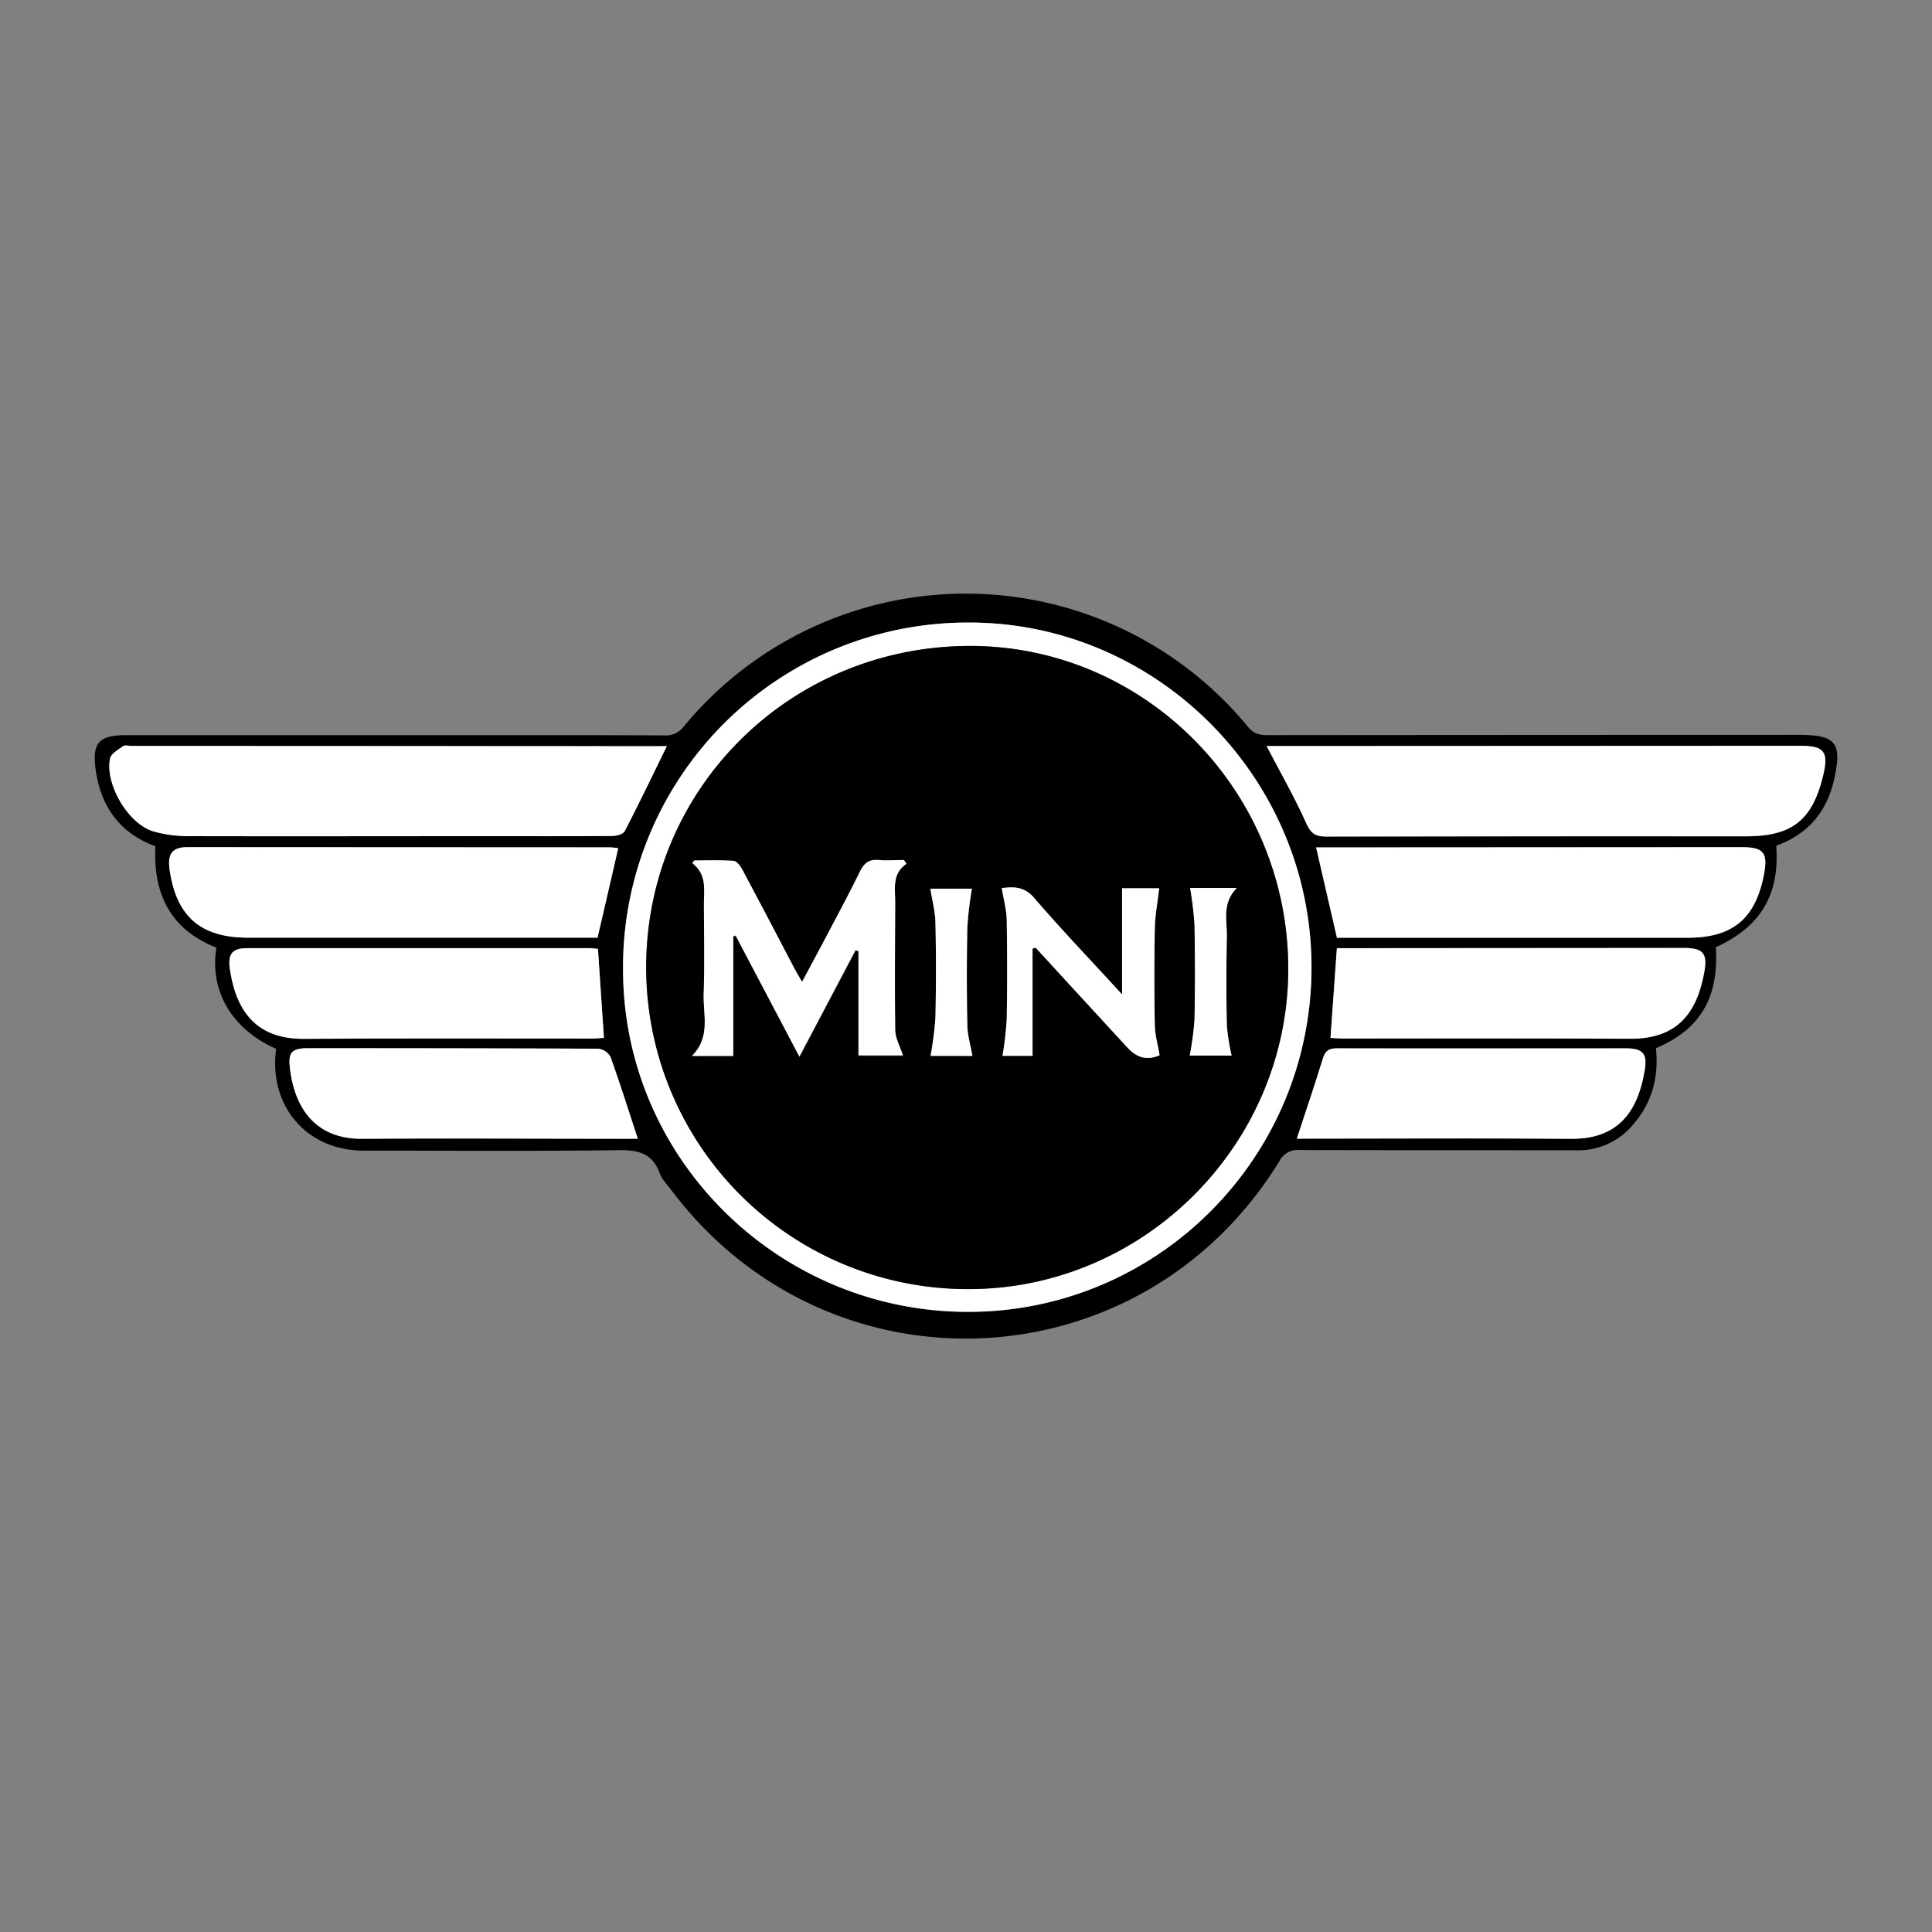
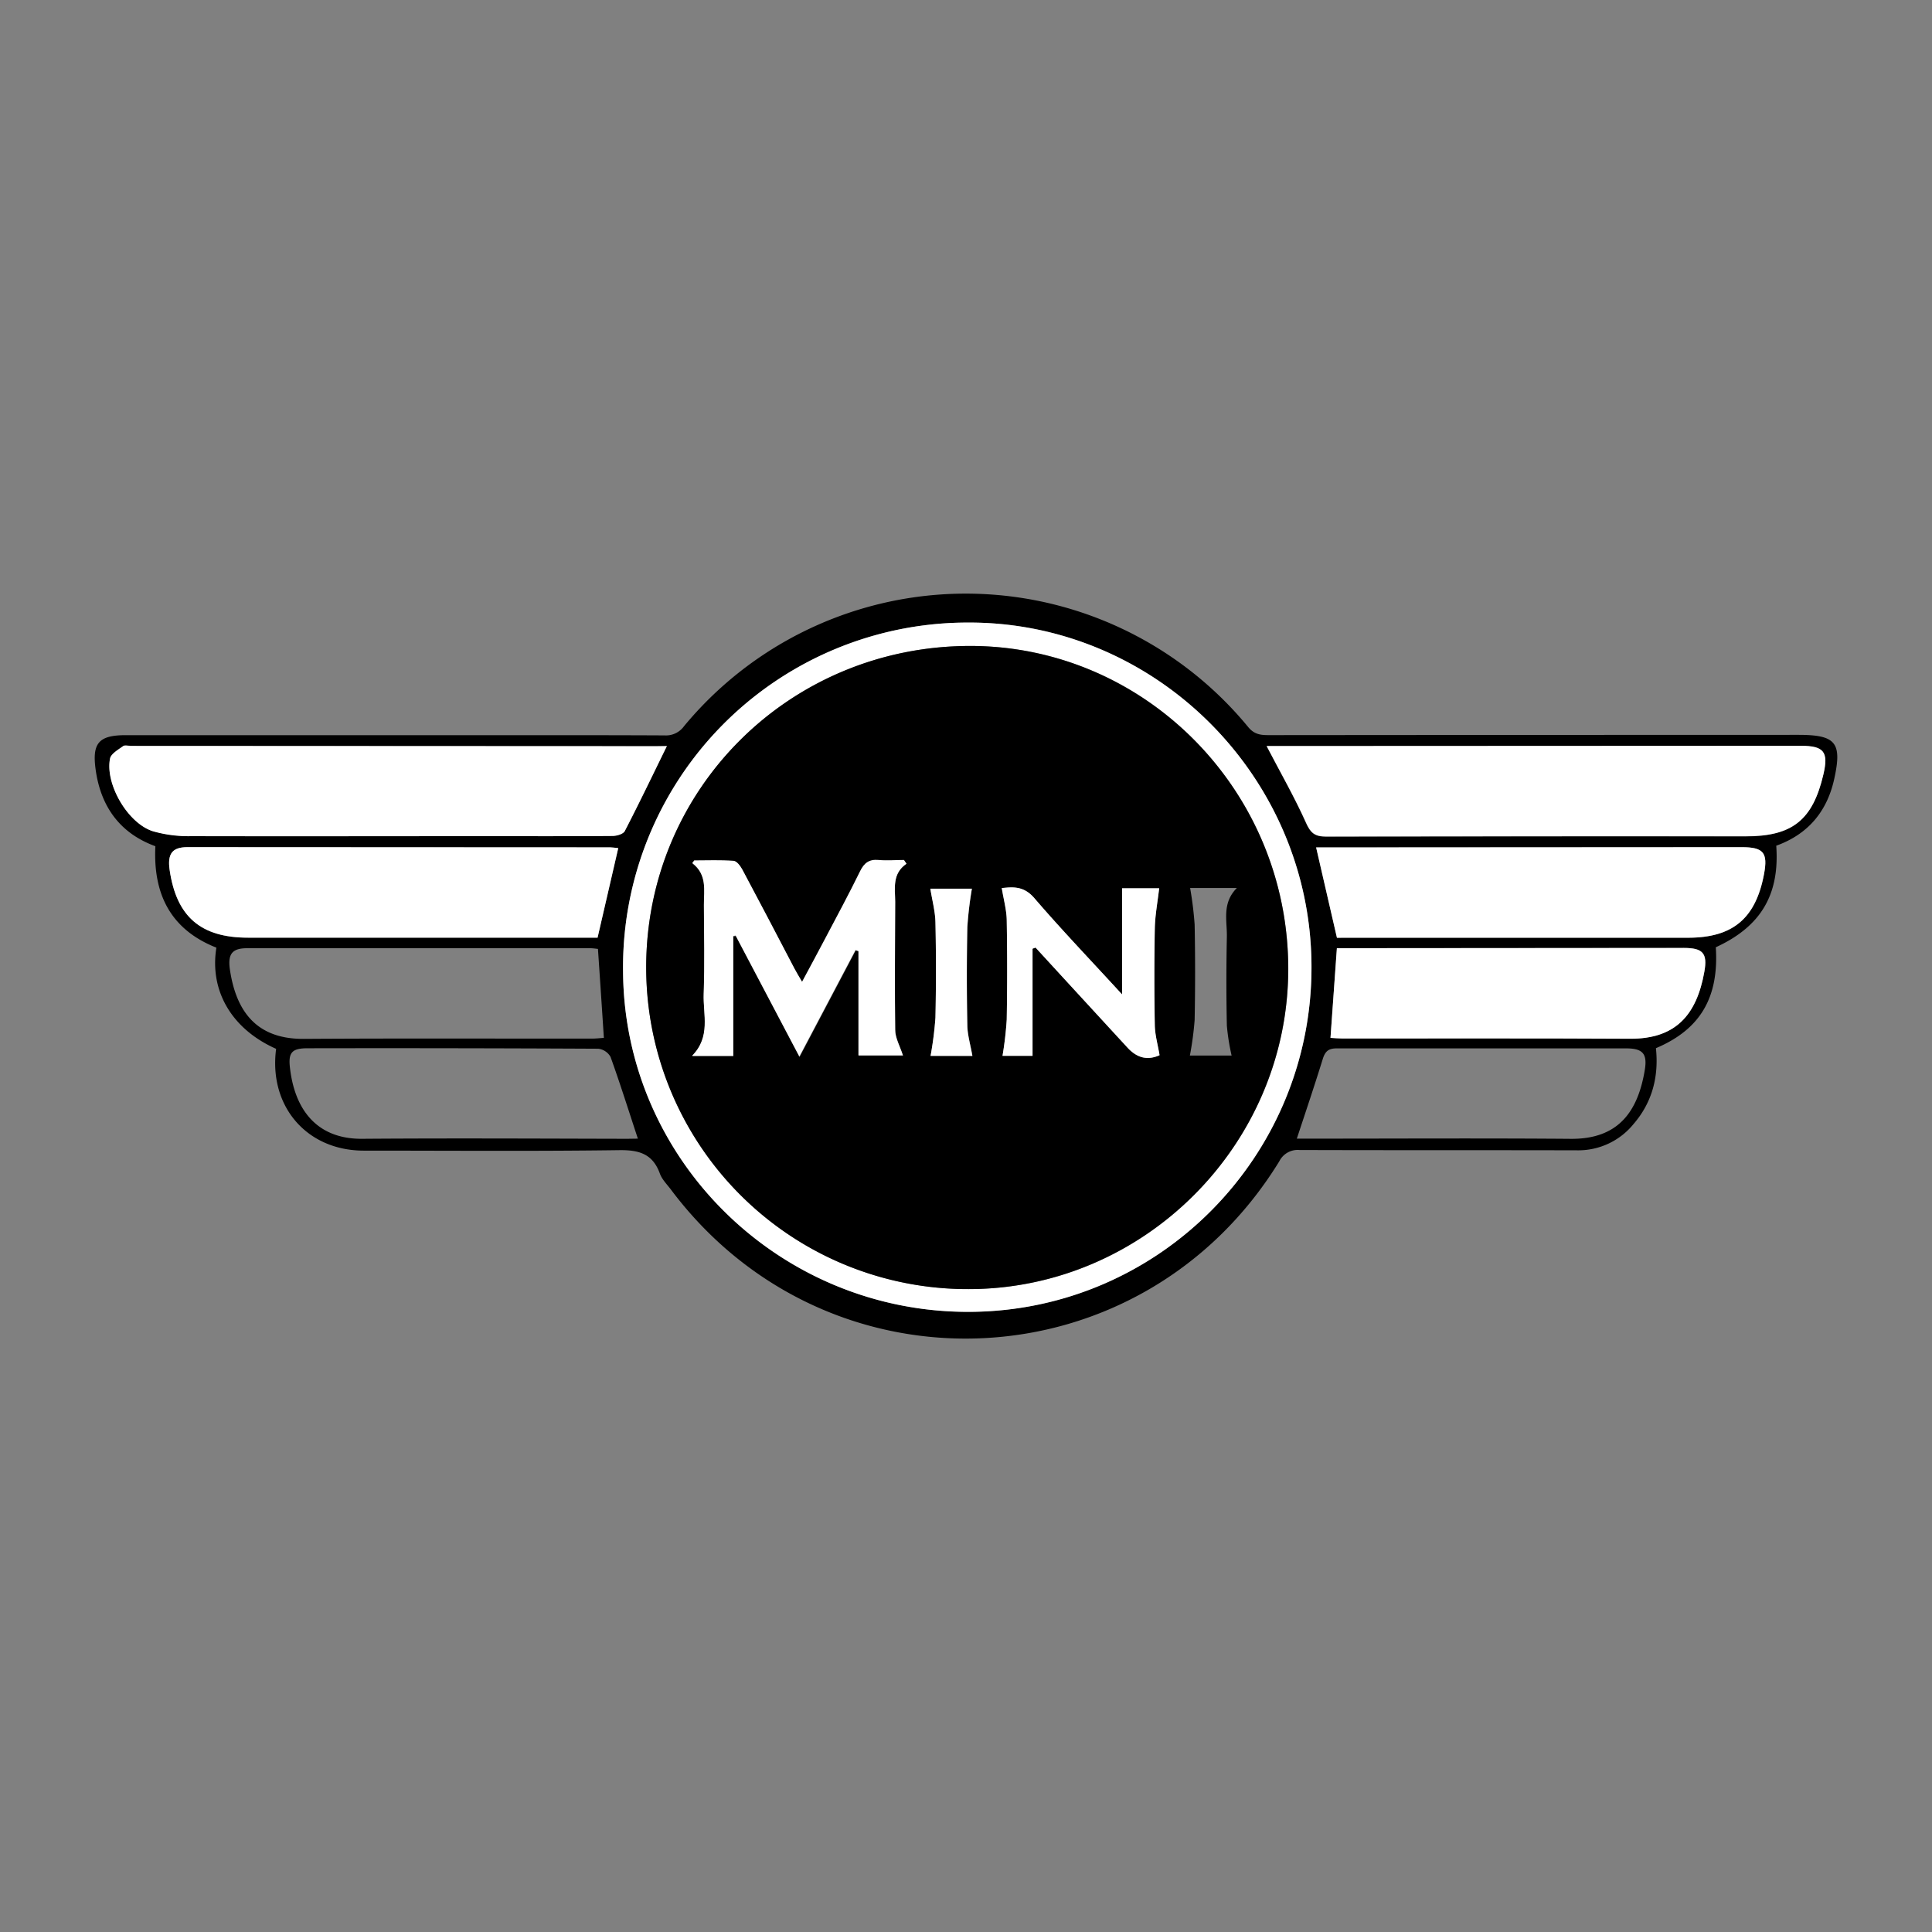
<svg xmlns="http://www.w3.org/2000/svg" id="Layer_1" data-name="Layer 1" viewBox="0 0 500 500">
  <rect x="0" y="0" width="500" height="500" fill="#808080" stroke="none" />
  <defs>
    <style>.cls-1{fill:#fff;}</style>
  </defs>
  <path d="M71.46,271.44C60,266.35,54.19,256.48,56,245.25,44.2,240.59,39.6,231.48,40.21,219c-9.14-3.33-14.14-10.22-15.46-19.85-.95-6.91.86-8.89,7.84-8.89l101.07,0c12.78,0,25.56,0,38.34.06a5.74,5.74,0,0,0,5-2.35,94.63,94.63,0,0,1,146,.15c1.63,2,3.3,2.13,5.42,2.13q68.49-.06,137-.07c9.7,0,11.36,2,9.27,11.44-1.86,8.45-6.83,14.31-15,17.25.91,12.69-4,20.94-15.64,26.28.83,13-4,21.26-15.5,26.12.77,7.28-.92,14-5.8,19.64a18.4,18.4,0,0,1-14.64,6.79c-23.94-.06-47.87,0-71.8-.08a5.31,5.31,0,0,0-5.23,2.93c-35.64,58-116.81,61.69-157.56,7.16-1-1.3-2.22-2.53-2.75-4-1.84-5.07-5.33-6.12-10.49-6.05-22.07.3-44.14.12-66.22.12C79.4,297.74,69.5,286.33,71.46,271.44ZM250.25,161.12a89.2,89.2,0,0,0-89,90.37c.32,48.83,40.62,88.32,89.84,88s88.72-40.58,88.32-89.91C339,200.7,298.83,160.8,250.25,161.12Zm-77.66,32h-2.76L33.89,193c-.69,0-1.59-.26-2.05.07-1.26.93-3.11,1.95-3.36,3.2-1.31,6.6,4.57,16.72,11.07,18.8a33.33,33.33,0,0,0,9.92,1.27c25.45.1,50.89,0,76.34,0,10.92,0,21.84,0,32.76-.05,1.08,0,2.73-.5,3.13-1.27C165.41,207.9,168.9,200.6,172.59,193.08Zm155.22,0c3.54,6.81,7.17,13.15,10.13,19.78,1.19,2.64,2.23,3.63,5.16,3.62q54.38-.15,108.75-.06c12,0,17.29-4.24,20-16,1.37-5.83.15-7.41-5.79-7.41l-133.5.06ZM160,219.49c-.74-.07-1.42-.18-2.1-.18q-54.73,0-109.45-.05c-3.89,0-5.16,1.74-4.54,5.94,1.76,12,8,17.48,20.26,17.48q43.57,0,87.15,0h3.33C156.51,234.65,158.25,227.13,160,219.49Zm186,23.2h3.49q43.69,0,87.39,0c11.58,0,17.5-5,19.65-16.48,1-5.52-.13-6.95-5.73-6.95l-106.89.06H340.6C342.42,227.23,344.16,234.76,346,242.69Zm-191.23,2.89c-.62-.06-1.29-.18-2-.18q-44.4,0-88.81,0c-3.74,0-5,1.37-4.5,5.24,1.66,11.83,7.54,18.3,19.17,18.22,24.85-.16,49.69-.05,74.53-.07,1.1,0,2.2-.13,3.12-.19C155.78,260.81,155.28,253.43,154.75,245.58Zm189.58,23c1,.05,2,.15,3,.15,24.84,0,49.68-.07,74.52.07,11.66.06,17.21-6,19.22-17.39.86-4.8-.48-6.1-5.3-6.1l-86.36.06H346C345.41,253.4,344.88,260.89,344.33,268.61Zm-179.27,26.1c-2.43-7.37-4.61-14.31-7.07-21.15a4.2,4.2,0,0,0-3.18-2.12q-37.6-.19-75.22-.12c-3.9,0-5,1-4.6,4.76,1.16,11,6.89,18.75,18.7,18.67,22.87-.17,45.74-.05,68.61,0Zm170.55,0H339c22.52,0,45-.13,67.55.05,12.34.09,17.36-7.12,19.13-17.88.69-4.24-.63-5.53-4.87-5.53-24.95,0-49.91,0-74.86,0-2.16,0-3,.77-3.62,2.75C340.25,280.79,338,287.47,335.61,294.7Z" />
  <path class="cls-1" d="M250.25,161.12c48.58-.32,88.77,39.58,89.16,88.48.4,49.33-39.18,89.62-88.32,89.91s-89.52-39.19-89.84-88A89.2,89.2,0,0,1,250.25,161.12Zm-83,89.27a83.21,83.21,0,0,0,83.45,83.23c45.41,0,82.72-37.43,82.71-82.9,0-46.07-37-83.59-82.38-83.55C204.41,167.22,167.23,204.14,167.23,250.39Z" />
  <path class="cls-1" d="M172.59,193.08c-3.69,7.52-7.18,14.82-10.89,22-.4.77-2,1.26-3.13,1.27-10.92.09-21.84.05-32.76.05-25.45,0-50.89.06-76.34,0a33.33,33.33,0,0,1-9.92-1.27c-6.5-2.08-12.38-12.2-11.07-18.8.25-1.25,2.1-2.27,3.36-3.2.46-.33,1.36-.07,2.05-.07l135.94.06Z" />
  <path class="cls-1" d="M327.81,193.07h4.8l133.5-.06c5.94,0,7.16,1.58,5.79,7.41-2.76,11.75-8,16-20,16q-54.37,0-108.75.06c-2.93,0-4-1-5.16-3.62C335,206.22,331.35,199.88,327.81,193.07Z" />
  <path class="cls-1" d="M160,219.49c-1.76,7.64-3.5,15.16-5.35,23.17h-3.33q-43.58,0-87.15,0c-12.23,0-18.5-5.45-20.26-17.48-.62-4.2.65-5.93,4.54-5.94q54.72,0,109.45.05C158.59,219.31,159.27,219.42,160,219.49Z" />
  <path class="cls-1" d="M346,242.69c-1.82-7.93-3.56-15.46-5.38-23.38h3.29l106.89-.06c5.6,0,6.77,1.43,5.73,6.95-2.15,11.48-8.07,16.47-19.65,16.48q-43.69,0-87.39,0Z" />
-   <path class="cls-1" d="M154.75,245.58c.53,7.85,1,15.23,1.55,23-.92.06-2,.19-3.12.19-24.84,0-49.68-.09-74.53.07-11.63.08-17.51-6.39-19.17-18.22-.55-3.87.76-5.24,4.5-5.24q44.4,0,88.81,0C153.46,245.4,154.13,245.52,154.75,245.58Z" />
  <path class="cls-1" d="M344.33,268.61c.55-7.72,1.08-15.21,1.65-23.21h3.45l86.36-.06c4.82,0,6.16,1.3,5.3,6.1-2,11.39-7.56,17.45-19.22,17.39-24.84-.14-49.68-.05-74.52-.07C346.33,268.76,345.31,268.66,344.33,268.61Z" />
-   <path class="cls-1" d="M165.06,294.71H162.3c-22.87,0-45.74-.13-68.61,0-11.81.08-17.54-7.65-18.7-18.67-.4-3.77.7-4.75,4.6-4.76q37.6,0,75.22.12a4.2,4.2,0,0,1,3.18,2.12C160.45,280.4,162.63,287.34,165.06,294.71Z" />
-   <path class="cls-1" d="M335.61,294.7c2.37-7.23,4.64-13.91,6.71-20.64.61-2,1.46-2.76,3.62-2.75,24.95.06,49.91,0,74.86,0,4.24,0,5.56,1.29,4.87,5.53-1.77,10.76-6.79,18-19.13,17.88-22.52-.18-45-.05-67.55-.05Z" />
  <path d="M167.23,250.39c0-46.25,37.18-83.17,83.78-83.22,45.38,0,82.38,37.48,82.38,83.55,0,45.47-37.3,82.86-82.71,82.9A83.21,83.21,0,0,1,167.23,250.39Zm67.37-26.86-.61-.83c-2.18,0-4.38.16-6.55,0-2.43-.22-3.73.71-4.8,2.9-2.91,5.95-6.06,11.77-9.14,17.62-1.85,3.53-3.76,7-5.88,11-.87-1.52-1.46-2.48-2-3.48-4.48-8.53-8.93-17.08-13.46-25.57-.5-.92-1.43-2.19-2.24-2.25-3.39-.26-6.8-.11-10.2-.11l-.51.67c3.87,3,2.94,7.06,3,10.89,0,7.67.22,15.34-.06,23-.19,5.33,1.86,11.06-3,16h10.65v-31l.63-.12,16.49,31.3,14.53-27.55.76.24v27h11.52c-.75-2.41-2-4.51-2-6.62-.18-11-.08-22.07,0-33.1C231.66,229.87,230.83,226.13,234.6,223.53Zm32.62,22,.78-.29q11.88,12.93,23.74,25.87c2.61,2.84,5.35,3.32,8.33,2-.45-2.74-1.18-5.22-1.23-7.72q-.22-12.54,0-25.1c.07-3.4.72-6.8,1.13-10.38h-9.58v27.47c-8-8.76-15.59-16.65-22.7-24.92-2.81-3.28-5.72-2.86-8.43-2.61.49,3,1.23,5.64,1.28,8.26q.22,12.88,0,25.79a91.42,91.42,0,0,1-1.09,9.37h7.77ZM308,229.81a91.45,91.45,0,0,1,1.17,9.47q.24,12.35,0,24.69a81.91,81.91,0,0,1-1.23,9.2h10.8a56.24,56.24,0,0,1-1.23-7.74c-.16-7.64-.16-15.3,0-22.94.09-4.22-1.33-8.73,2.59-12.68Zm-56.32,43.46c-.51-2.93-1.27-5.41-1.31-7.9q-.24-12.71,0-25.4a95.77,95.77,0,0,1,1.18-10H240.77c.49,3.07,1.26,5.87,1.32,8.68q.27,12.36,0,24.71a89.93,89.93,0,0,1-1.26,9.88Z" />
  <path class="cls-1" d="M234.6,223.53c-3.77,2.6-2.94,6.34-2.95,9.85,0,11-.13,22.07,0,33.1,0,2.11,1.23,4.21,2,6.62H222.16v-27l-.76-.24-14.53,27.55-16.49-31.3-.63.12v31H179.1c4.88-4.93,2.83-10.66,3-16,.28-7.66.1-15.33.06-23,0-3.83.91-7.9-3-10.89l.51-.67c3.4,0,6.81-.15,10.2.11.81.06,1.74,1.33,2.24,2.25,4.53,8.49,9,17,13.46,25.57.53,1,1.12,2,2,3.48,2.12-3.94,4-7.44,5.88-11,3.08-5.85,6.23-11.67,9.14-17.62,1.07-2.19,2.37-3.12,4.8-2.9,2.17.21,4.37,0,6.55,0Z" />
  <path class="cls-1" d="M267.22,245.52v27.72h-7.77a91.42,91.42,0,0,0,1.09-9.37q.22-12.9,0-25.79c-.05-2.62-.79-5.22-1.28-8.26,2.71-.25,5.62-.67,8.43,2.61,7.11,8.27,14.67,16.16,22.7,24.92V229.88H300c-.41,3.58-1.06,7-1.13,10.38q-.24,12.56,0,25.1c.05,2.5.78,5,1.23,7.72-3,1.34-5.72.86-8.33-2Q279.86,258.17,268,245.23Z" />
-   <path class="cls-1" d="M308,229.81h12.09c-3.92,3.95-2.5,8.46-2.59,12.68-.15,7.64-.15,15.3,0,22.94a56.24,56.24,0,0,0,1.23,7.74H307.9a81.91,81.91,0,0,0,1.23-9.2q.24-12.35,0-24.69A91.45,91.45,0,0,0,308,229.81Z" />
  <path class="cls-1" d="M251.64,273.27H240.83a89.93,89.93,0,0,0,1.26-9.88q.27-12.34,0-24.71c-.06-2.81-.83-5.61-1.32-8.68h10.74a95.77,95.77,0,0,0-1.18,10q-.26,12.69,0,25.4C250.37,267.86,251.13,270.34,251.64,273.27Z" />
</svg>